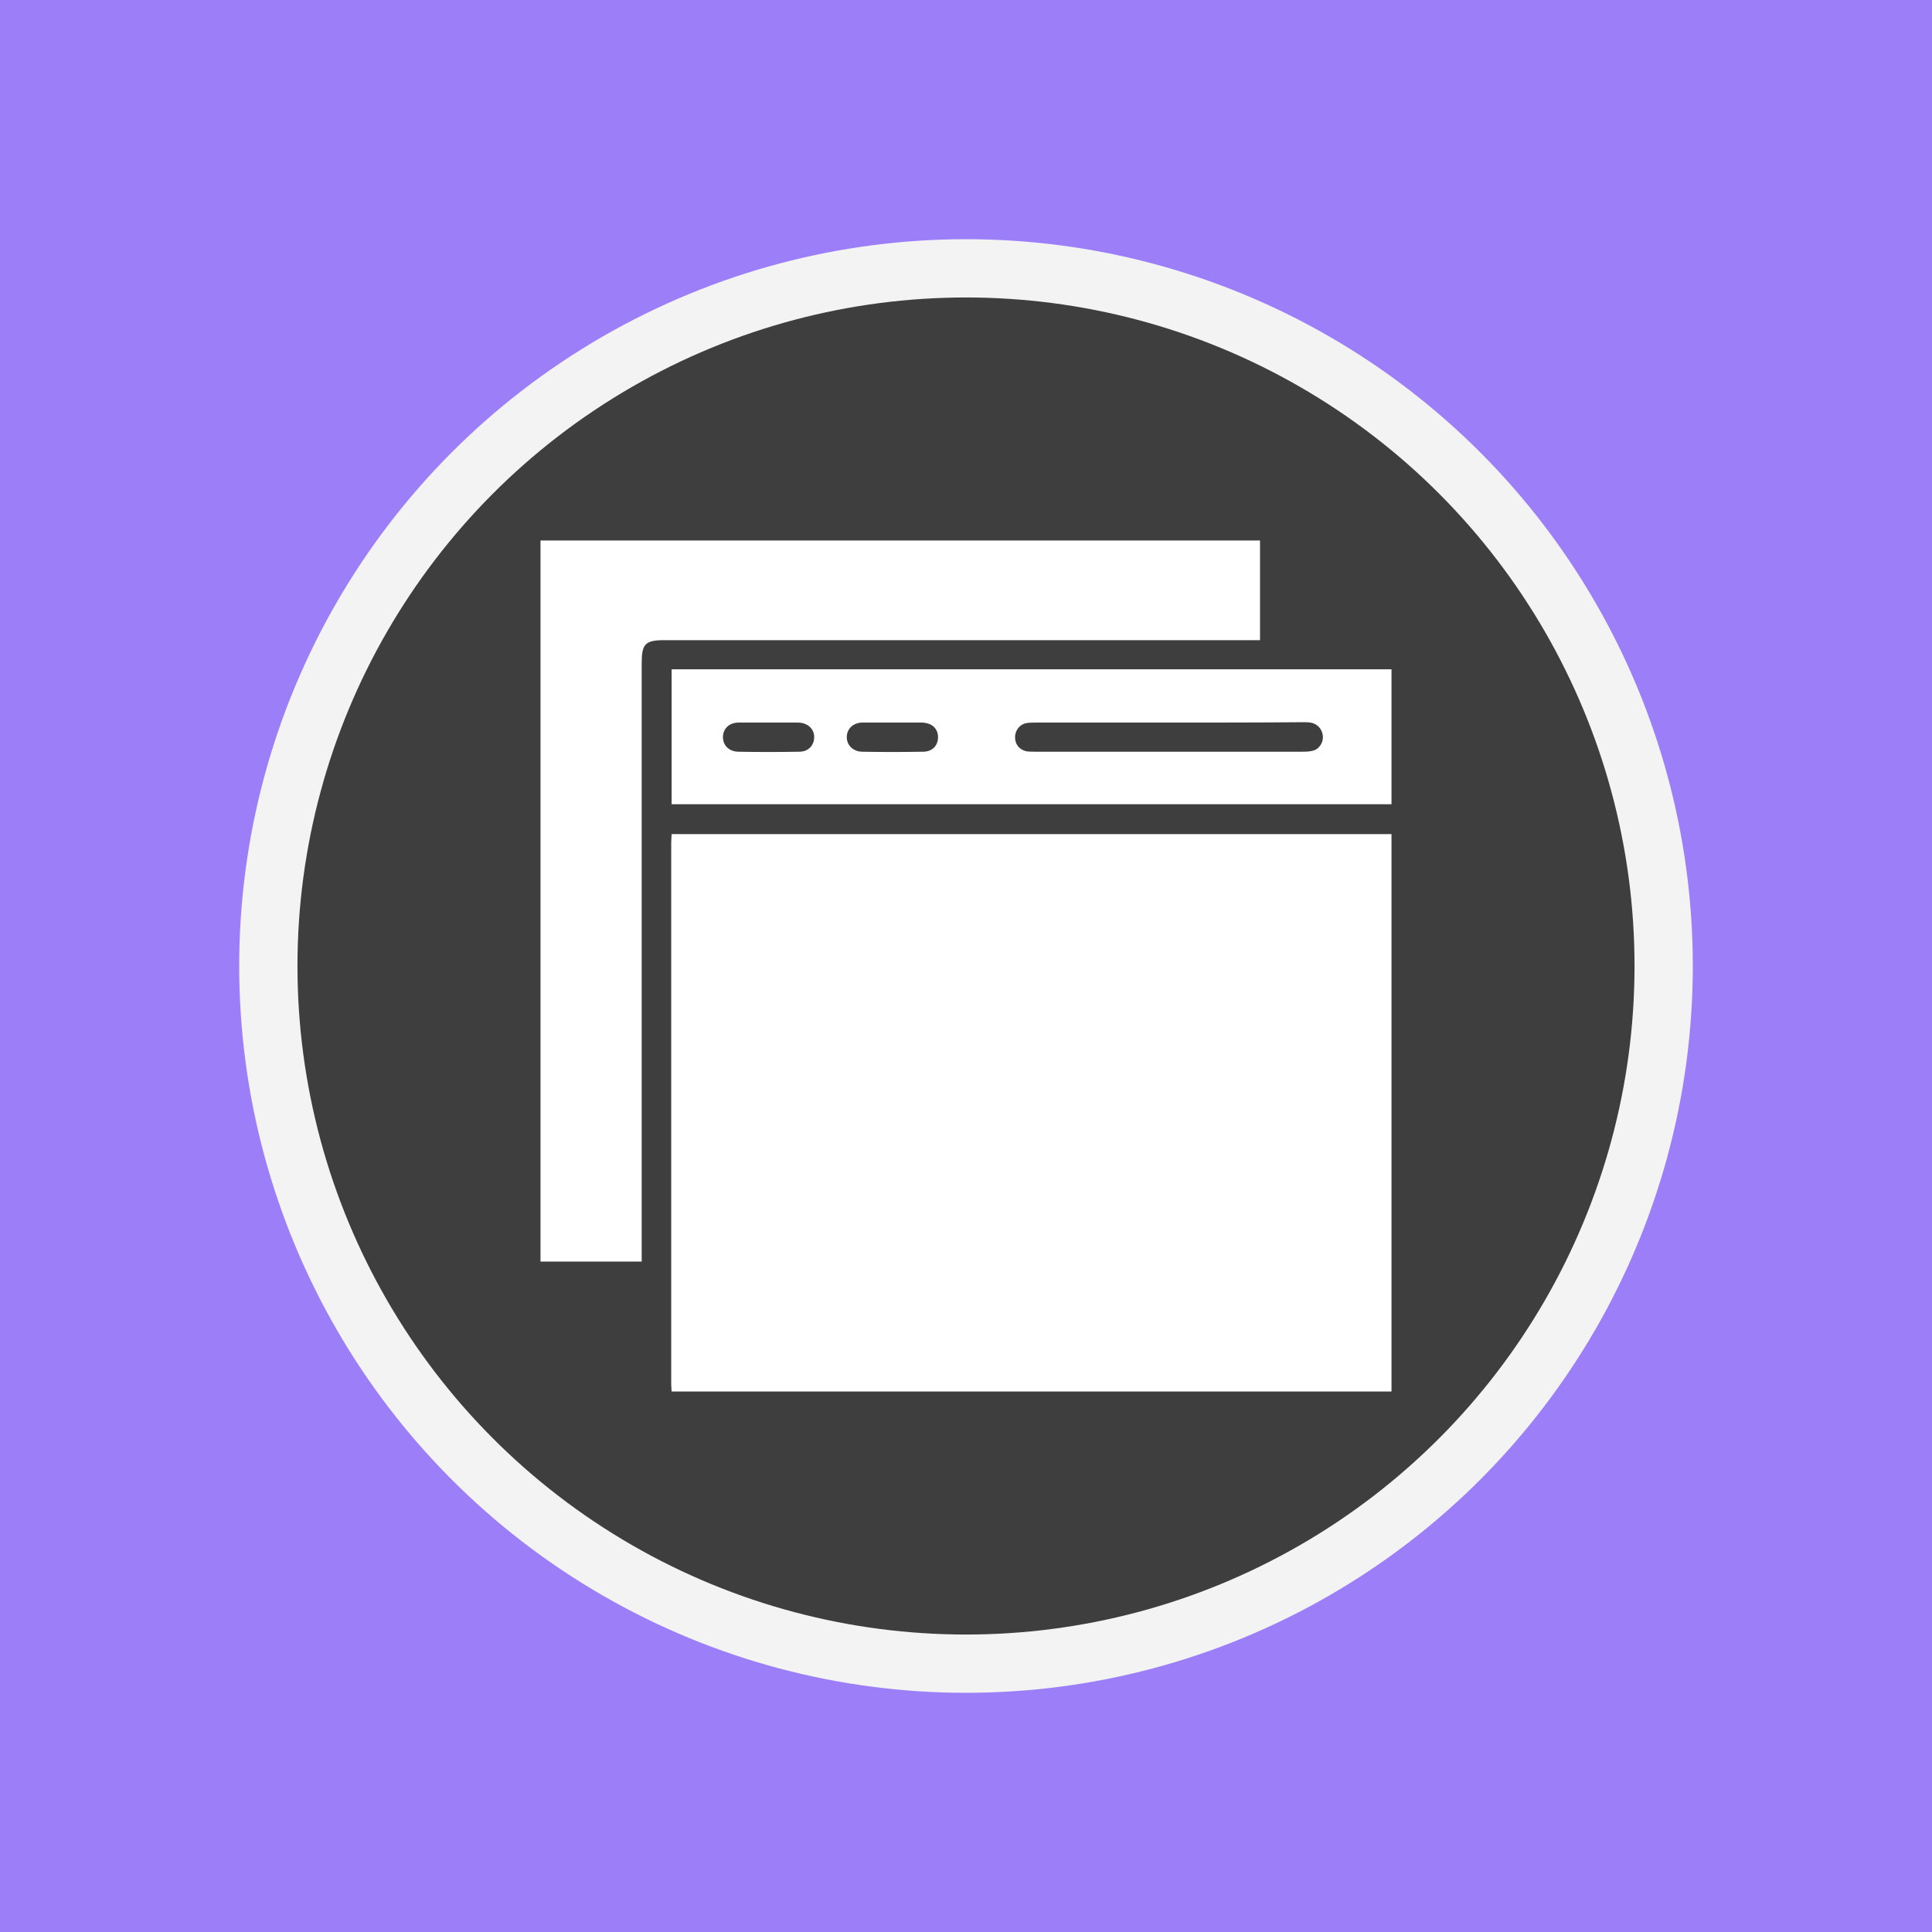
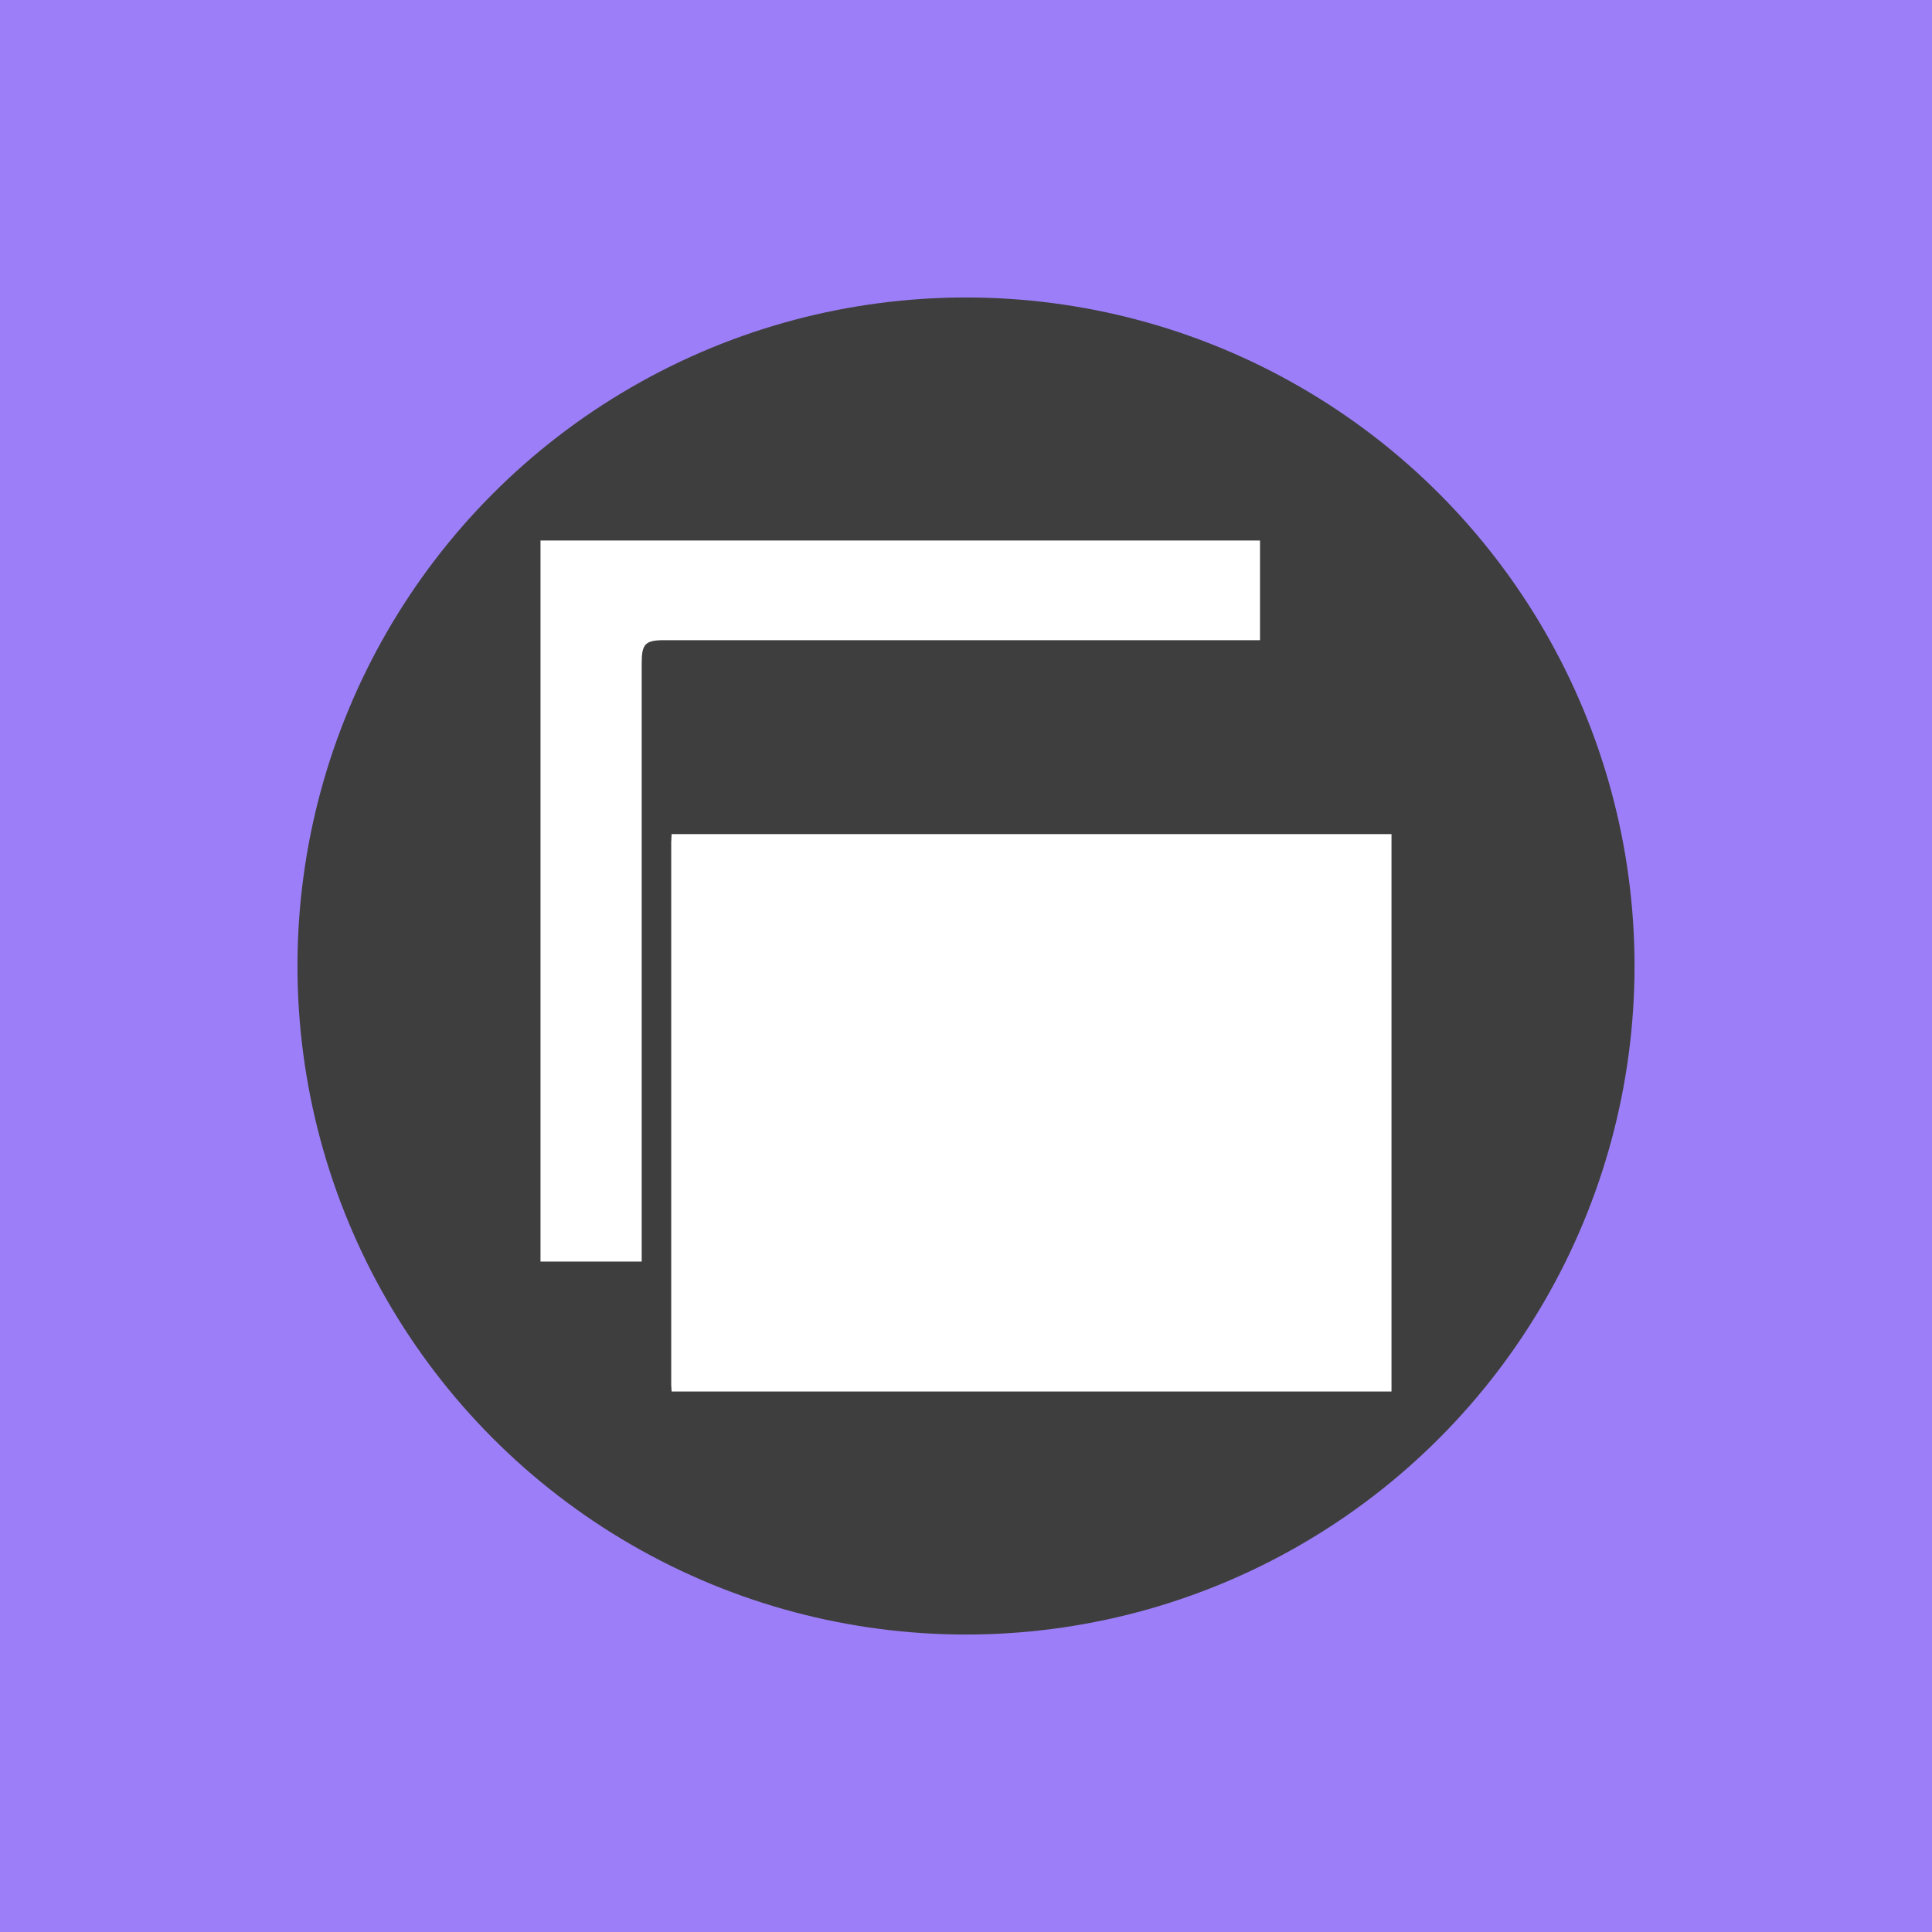
<svg xmlns="http://www.w3.org/2000/svg" version="1.1" x="0px" y="0px" viewBox="0 0 504 504" style="enable-background:new 0 0 504 504;" xml:space="preserve">
  <style type="text/css">
	.st0{fill:#9C7FF8;}
	.st1{fill:#F3F3F3;}
	.st2{fill:#3E3E3E;}
	.st3{fill:#FFFFFF;}
	.st4{fill:#CA76F8;}
	.st5{fill:#7DA2F8;}
	.st6{fill:#80F9D4;}
	.st7{fill:#87D784;}
	.st8{fill:#ECA534;}
	.st9{fill:#73DAFC;}
	.st10{fill:#E366EF;}
	.st11{fill:#DB822F;}
	.st12{fill:#E46D4C;}
	.st13{fill:#E56F31;}
	.st14{fill:#E57527;}
	.st15{fill:#F0BB4F;}
	.st16{fill:#FFA329;}
	.st17{fill:#7C7AF8;}
	.st18{fill:#9859F7;}
	.st19{fill:#F7F781;}
	.st20{fill:#55FFE2;}
	.st21{fill:#39A6FF;}
	.st22{fill:#2789FF;}
	.st23{fill:#4D4DFF;}
	.st24{fill:#FF88B9;}
	.st25{fill:#FF76A7;}
	.st26{fill:#85FFA5;}
	.st27{fill:#48FF9B;}
	.st28{fill:#FF8164;}
	.st29{fill:#FF9255;}
	.st30{fill:#2DEAE4;}
</style>
  <g id="Layer_2">
</g>
  <g id="BEGINNER">
    <rect id="BG_6_" x="0" class="st0" width="504" height="504" />
    <g>
-       <circle class="st1" cx="252" cy="252" r="189.6" />
      <circle class="st2" cx="252" cy="252" r="174.4" />
    </g>
    <g>
      <path class="st3" d="M363,217.6c0,48.4,0,96.8,0,145.4c-62.6,0-125.2,0-187.8,0c0-0.6-0.1-1.2-0.1-1.7c0-47.2,0-94.4,0-141.6    c0-0.6,0.1-1.3,0.1-2.1c1.1,0,2,0,2.9,0c60.8,0,121.6,0,182.3,0C361.3,217.6,362.1,217.6,363,217.6z" />
-       <path class="st3" d="M363,209.8c-62,0-124,0-186,0c-0.6,0-1.1,0-1.8,0c0-11.7,0-23.3,0-35.2c62.6,0,125.2,0,187.8,0    C363,186.4,363,198.1,363,209.8z M305.1,188.5c-11.6,0-23.3,0-34.9,0c-0.7,0-1.5,0-2.2,0.1c-1.8,0.2-3.1,1.7-3.2,3.5    c-0.1,2,1.1,3.5,3,3.9c0.8,0.1,1.6,0.1,2.4,0.1c23.1,0,46.3,0,69.4,0c0.9,0,1.7,0,2.6-0.2c1.8-0.3,3-2,2.9-3.8    c-0.1-1.8-1.4-3.3-3.2-3.6c-0.7-0.1-1.4-0.1-2.2-0.1C328.2,188.5,316.7,188.5,305.1,188.5z M232.8,188.5c-2.6,0-5.2,0-7.8,0    c-2.4,0-4.1,1.6-4.1,3.8c0,2.1,1.6,3.7,3.9,3.8c5.3,0.1,10.7,0.1,16,0c2.5,0,4-1.7,3.9-4c-0.1-2.1-1.6-3.5-4.1-3.6    C238,188.5,235.4,188.5,232.8,188.5z M200.5,188.5c-2.6,0-5.2,0-7.8,0c-2.5,0-4.1,1.6-4.1,3.8c0,2.1,1.5,3.7,3.9,3.8    c5.3,0.1,10.7,0.1,16,0c2.4,0,3.9-1.7,3.9-3.8c0-2.2-1.7-3.7-4.1-3.8C205.7,188.5,203.1,188.5,200.5,188.5z" />
      <path class="st3" d="M167.4,329.1c-9,0-17.6,0-26.4,0c0-62.7,0-125.3,0-188.1c62.5,0,125,0,187.7,0c0,8.5,0,17.1,0,26    c-0.9,0-1.9,0-2.9,0c-50.8,0-101.7,0-152.5,0c-5,0-5.9,1-5.9,6c0,51.1,0,102.3,0,153.4C167.4,327.2,167.4,328,167.4,329.1z" />
    </g>
  </g>
  <g id="INTERMEDIATE">
</g>
  <g id="EXPERT">
</g>
  <g id="Layer_10">
</g>
  <g id="Layer_4">
</g>
</svg>